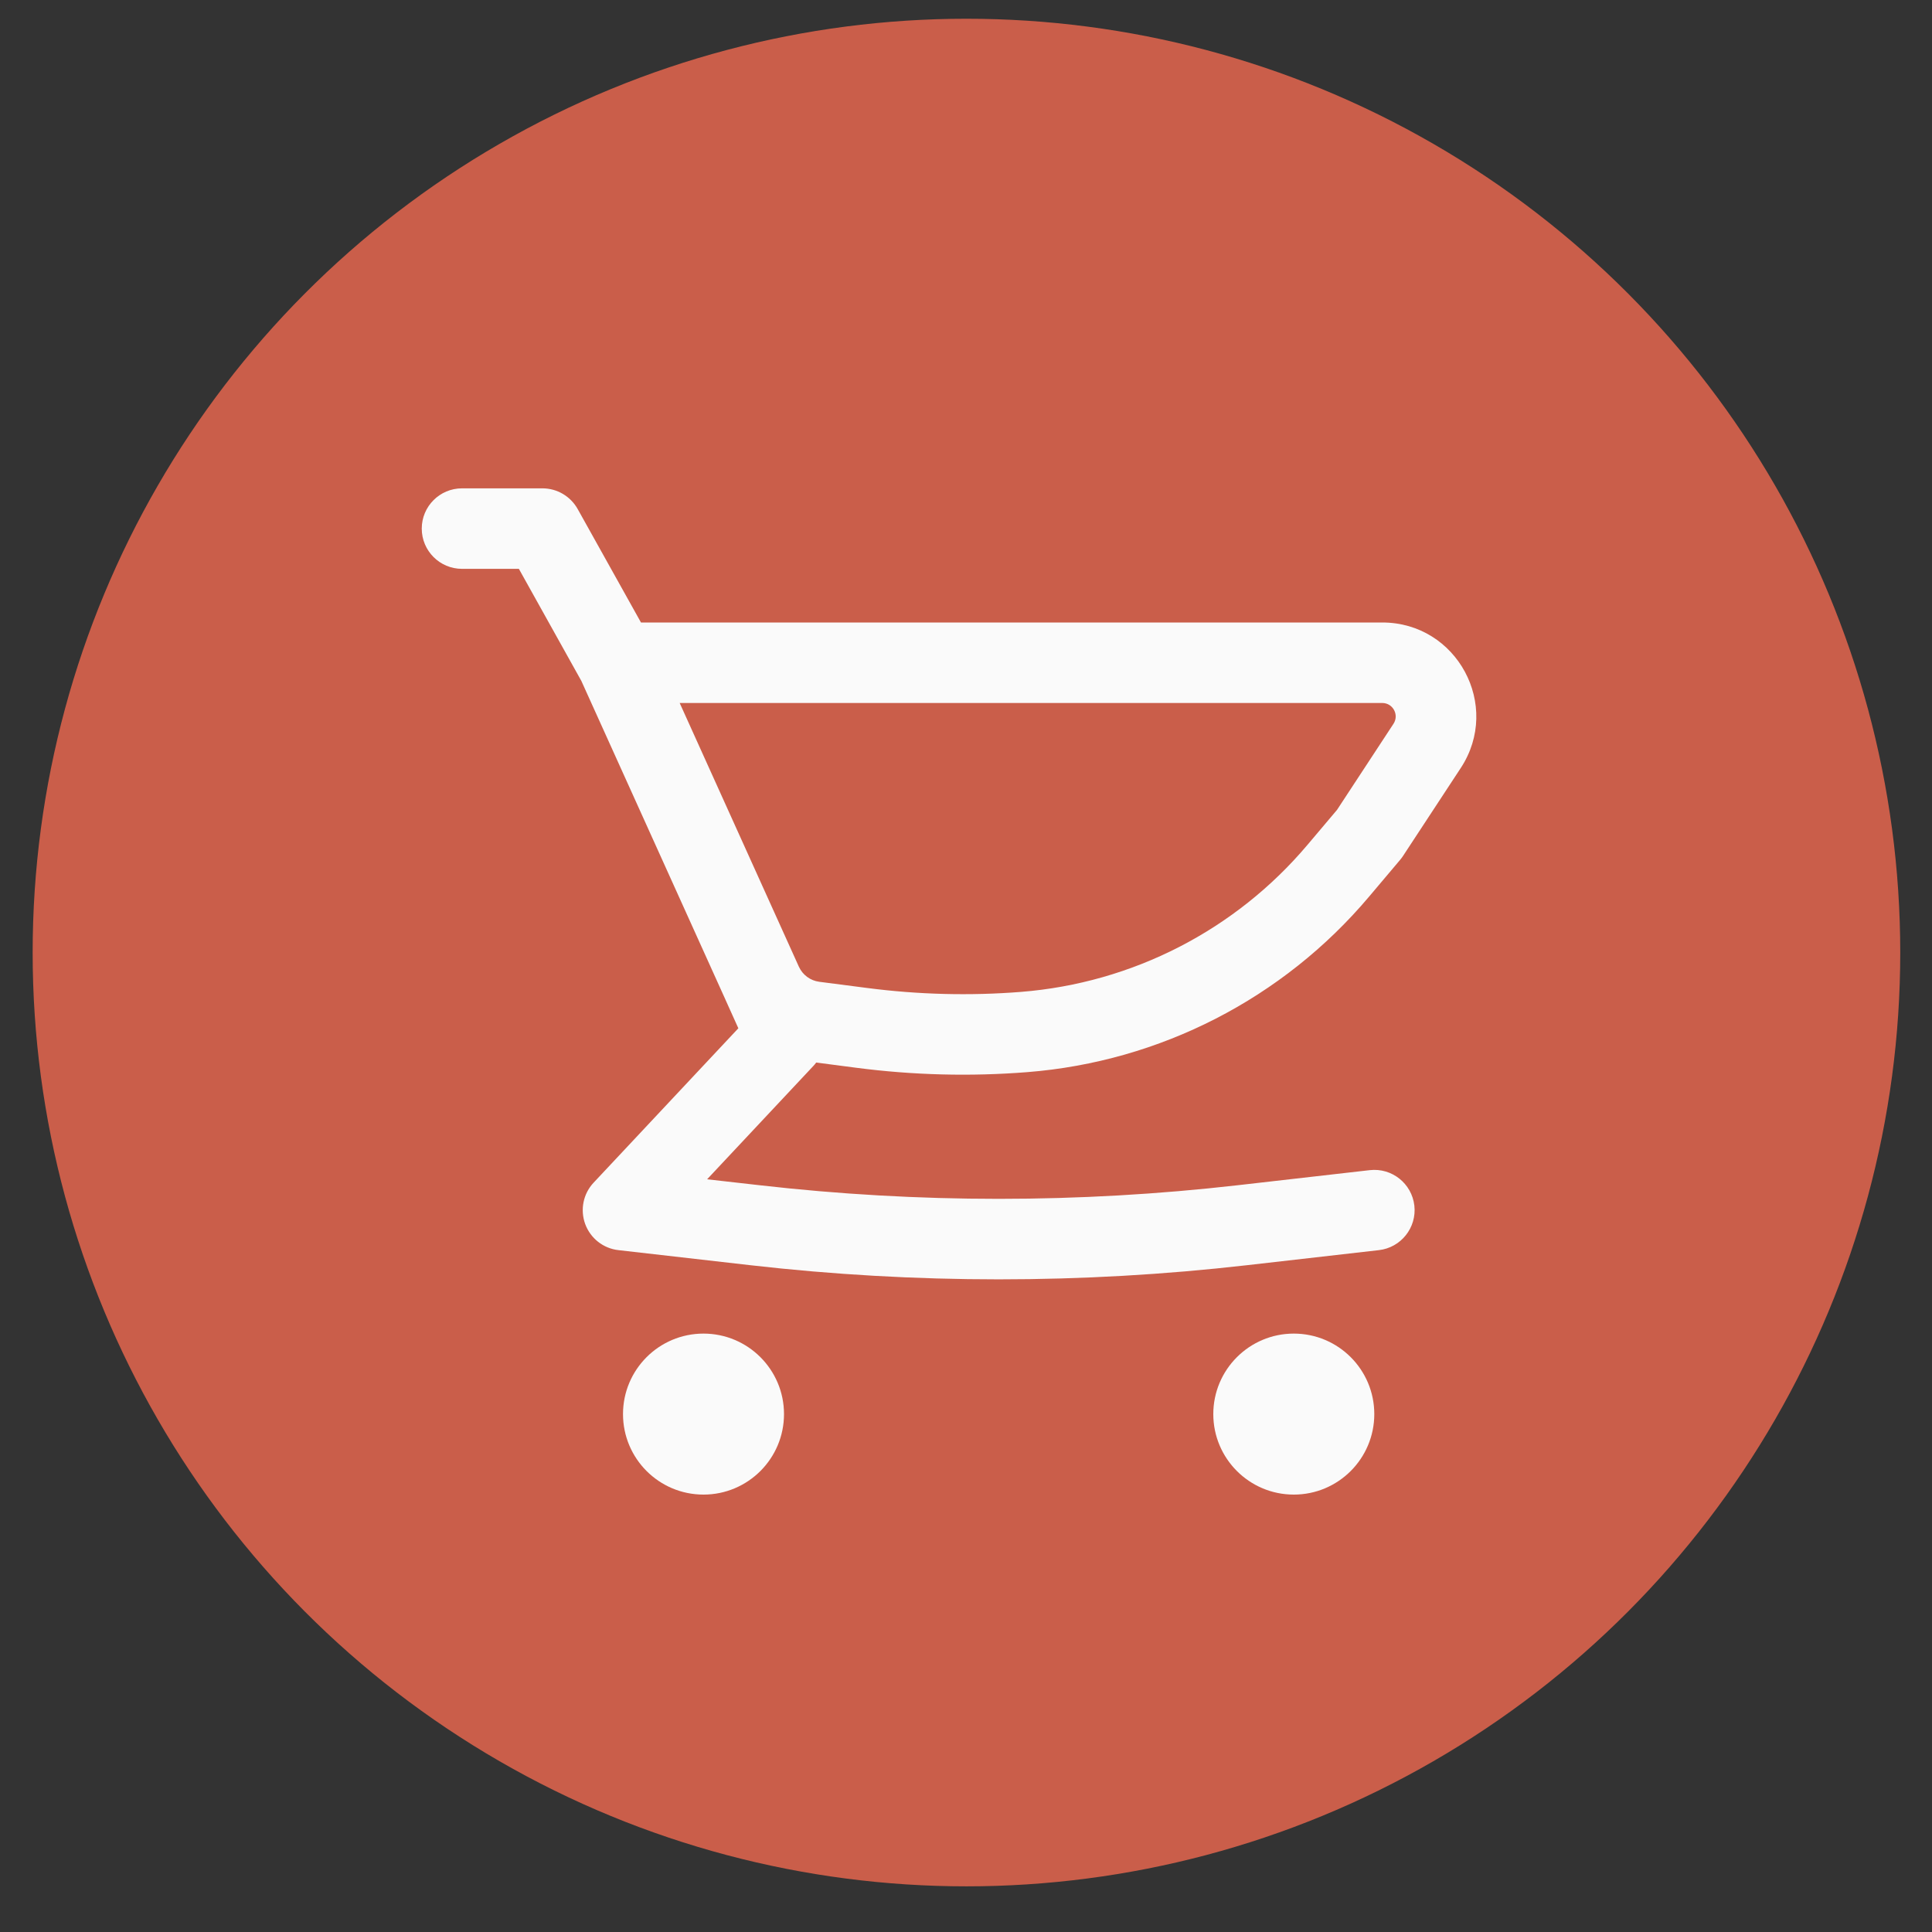
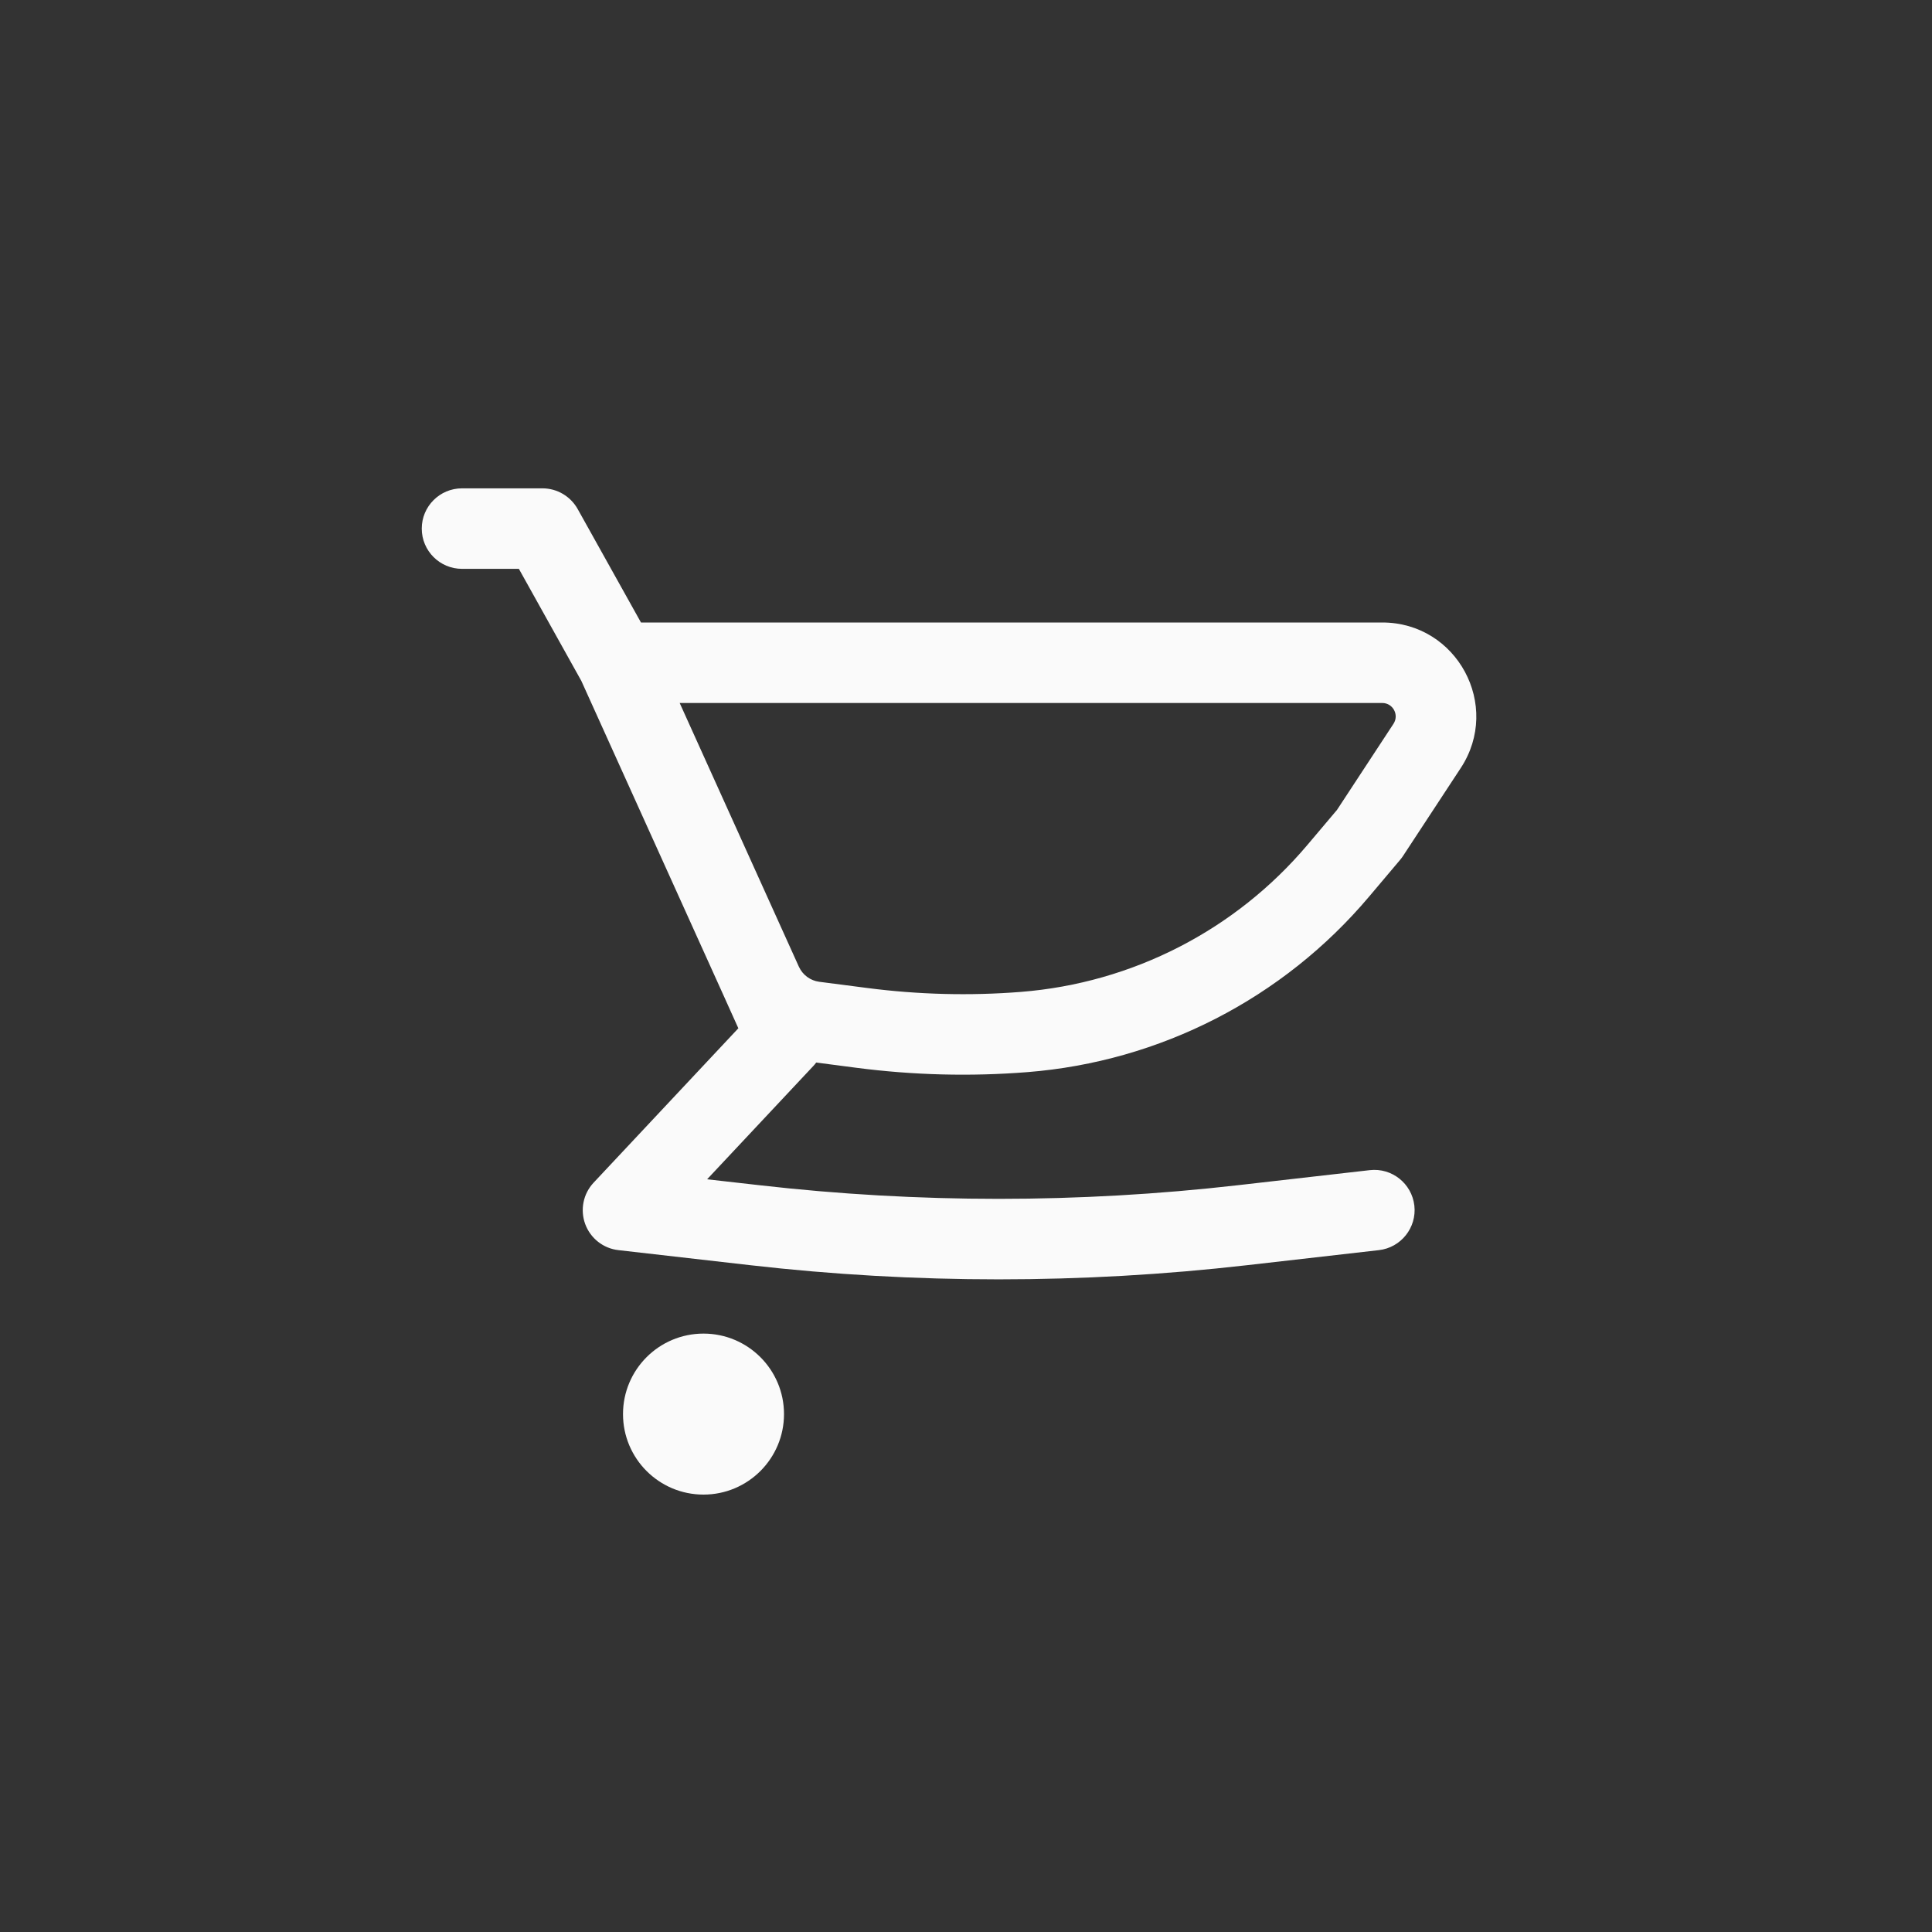
<svg xmlns="http://www.w3.org/2000/svg" width="30" height="30" viewBox="0 0 30 30" fill="none">
  <rect x="0" y="0" width="30" height="30" fill="#333333" stroke="none" />
-   <circle cx="15.007" cy="14.791" r="14.5" fill="#CA5E4A" />
  <path fill-rule="evenodd" clip-rule="evenodd" d="M21.464 9.666H9.953L8.97 7.904C8.859 7.706 8.65 7.583 8.424 7.583H7.174C6.829 7.583 6.549 7.863 6.549 8.208C6.549 8.553 6.829 8.833 7.174 8.833H8.057L9.027 10.573L11.266 15.525L11.268 15.53L11.465 15.967L9.218 18.364C9.056 18.536 9.006 18.785 9.087 19.007C9.169 19.229 9.368 19.386 9.603 19.412L11.651 19.646C14.214 19.939 16.801 19.939 19.363 19.646L21.412 19.412C21.754 19.373 22.001 19.063 21.962 18.72C21.922 18.377 21.613 18.131 21.27 18.17L19.221 18.404C16.753 18.686 14.261 18.686 11.793 18.404L10.98 18.312L12.63 16.552C12.646 16.535 12.661 16.517 12.674 16.499L13.302 16.581C14.181 16.695 15.069 16.718 15.953 16.648C18.014 16.485 19.925 15.504 21.258 13.924L21.74 13.353C21.756 13.334 21.771 13.314 21.785 13.293L22.683 11.925C23.319 10.955 22.624 9.666 21.464 9.666ZM12.721 15.245C12.583 15.227 12.464 15.139 12.406 15.013L12.405 15.011L10.554 10.916H21.464C21.629 10.916 21.729 11.1 21.638 11.239L20.761 12.576L20.303 13.118C19.185 14.443 17.583 15.265 15.854 15.402C15.057 15.465 14.256 15.444 13.463 15.341L12.721 15.245Z" fill="#FAFAFA" />
-   <path d="M10.924 20.708C10.233 20.708 9.674 21.268 9.674 21.958C9.674 22.648 10.233 23.208 10.924 23.208C11.614 23.208 12.174 22.648 12.174 21.958C12.174 21.268 11.614 20.708 10.924 20.708Z" fill="#FAFAFA" />
-   <path d="M18.84 21.958C18.84 21.268 19.4 20.708 20.09 20.708C20.781 20.708 21.34 21.268 21.34 21.958C21.34 22.648 20.781 23.208 20.09 23.208C19.4 23.208 18.84 22.648 18.84 21.958Z" fill="#FAFAFA" />
+   <path d="M10.924 20.708C10.233 20.708 9.674 21.268 9.674 21.958C9.674 22.648 10.233 23.208 10.924 23.208C11.614 23.208 12.174 22.648 12.174 21.958C12.174 21.268 11.614 20.708 10.924 20.708" fill="#FAFAFA" />
</svg>